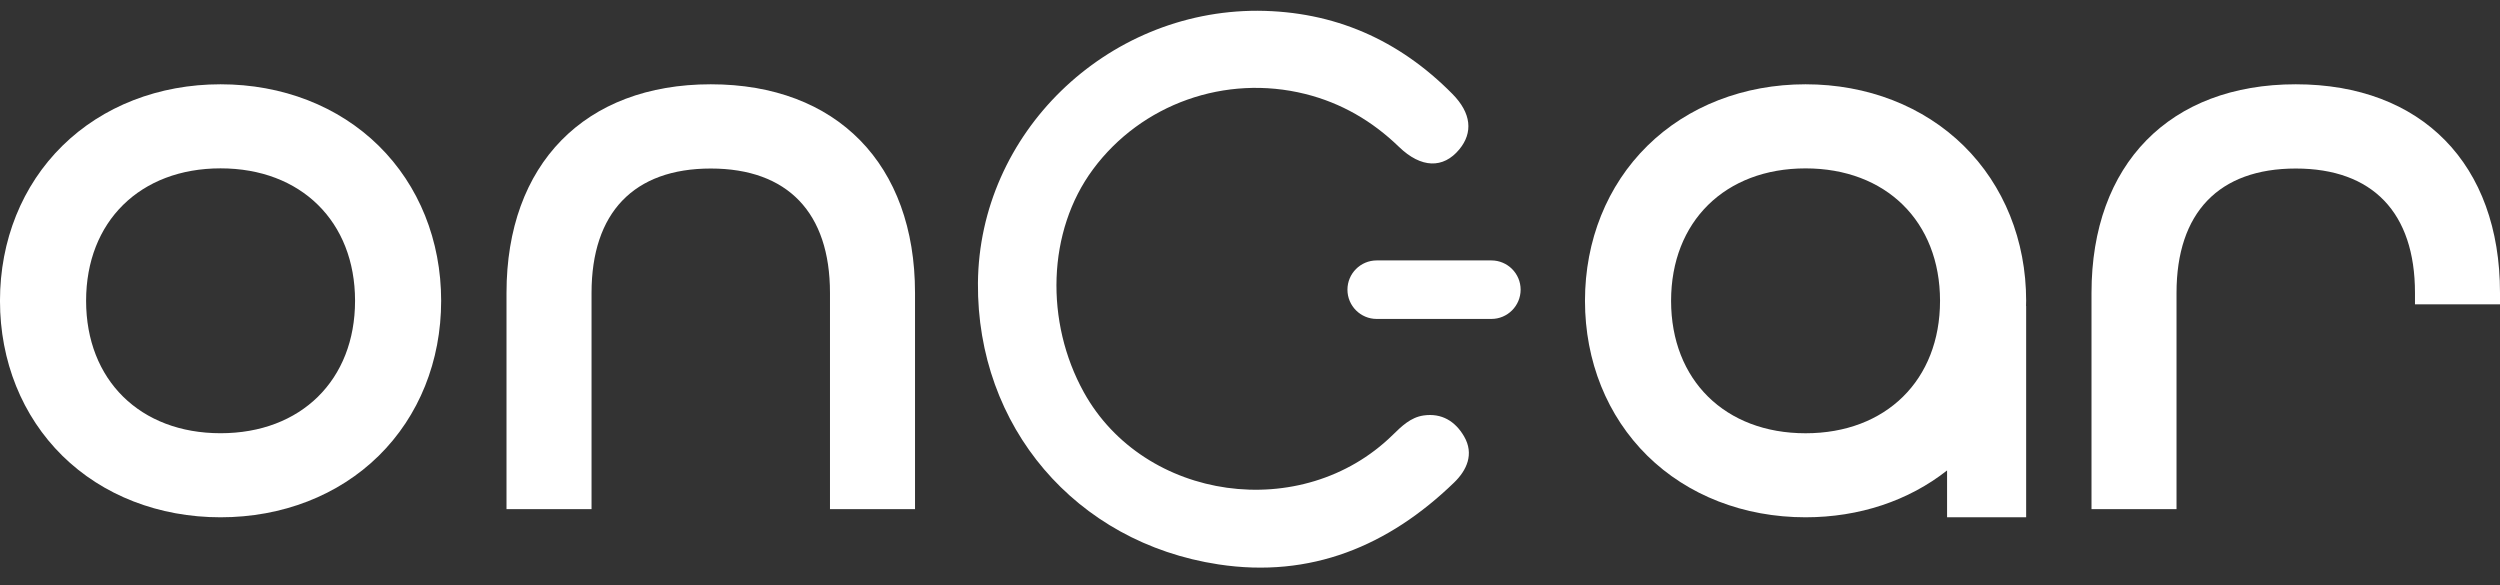
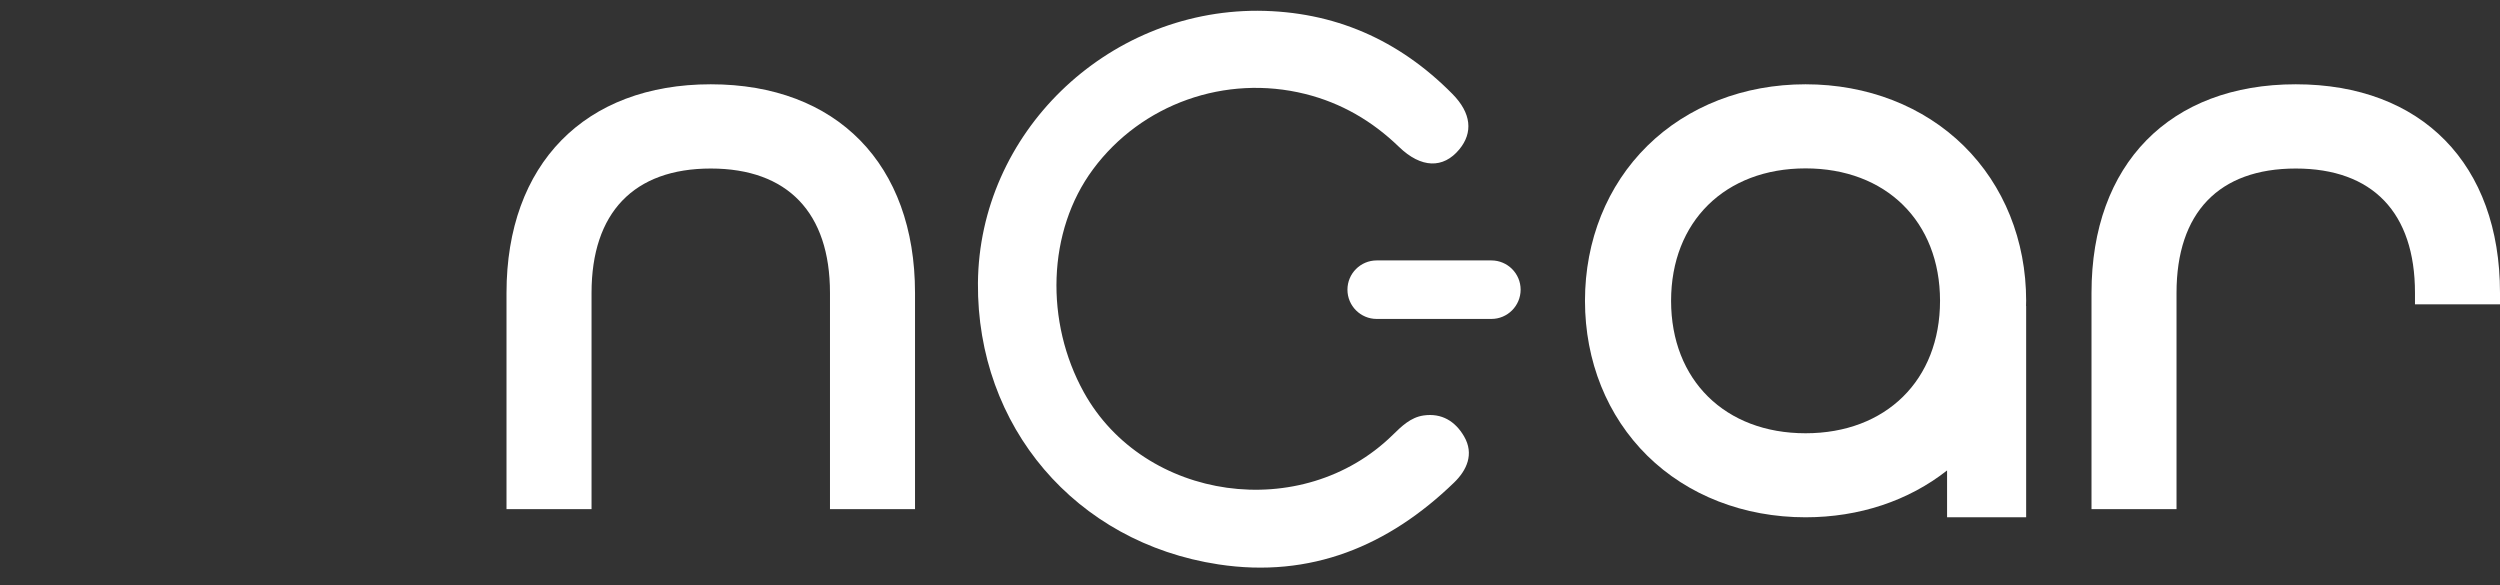
<svg xmlns="http://www.w3.org/2000/svg" width="141" height="33" viewBox="0 0 141 33" fill="none">
  <rect x="0" y="0" width="141" height="33" fill="#333333" stroke="none" />
-   <path d="M12.44 4.754C8.96 4.754 5.791 5.987 3.518 8.224C1.248 10.459 -0.001 13.563 -0.001 16.965C-0.001 20.367 1.25 23.47 3.518 25.705C5.791 27.942 8.96 29.175 12.44 29.175C15.92 29.175 19.089 27.942 21.362 25.705C23.632 23.47 24.881 20.367 24.881 16.965C24.881 13.563 23.631 10.459 21.362 8.224C19.088 5.985 15.92 4.754 12.44 4.754ZM12.44 24.434C7.903 24.434 4.856 21.431 4.856 16.965C4.856 12.496 7.904 9.495 12.44 9.495C16.976 9.495 20.025 12.498 20.025 16.965C20.025 21.431 16.976 24.434 12.44 24.434Z" fill="white" />
  <path d="M40.087 4.754C32.981 4.754 28.567 9.261 28.567 16.516V28.715H33.363V16.516C33.363 11.995 35.75 9.505 40.087 9.505C44.422 9.505 46.811 11.995 46.811 16.516V28.715H51.607V16.516C51.607 9.261 47.193 4.754 40.087 4.754Z" fill="white" />
  <path d="M70.939 0.607C75.25 0.635 78.895 2.243 81.912 5.294C82.988 6.38 83.088 7.48 82.302 8.429C81.401 9.517 80.152 9.495 78.9 8.281C77.392 6.823 75.648 5.808 73.621 5.301C69.112 4.175 64.382 5.862 61.652 9.541C59.047 13.051 58.937 18.165 61.128 22.123C64.531 28.269 73.441 29.537 78.549 24.531C79.046 24.044 79.559 23.54 80.285 23.433C81.312 23.284 82.077 23.759 82.574 24.612C83.158 25.615 82.715 26.534 82.014 27.213C78.307 30.8 73.921 32.624 68.717 31.831C60.645 30.602 55.092 24.045 55.156 15.966C55.221 7.538 62.367 0.588 70.939 0.607Z" fill="white" />
  <path d="M84.114 17.988H77.646C76.735 17.988 75.996 17.249 75.996 16.338C75.996 15.427 76.735 14.688 77.646 14.688H84.114C85.025 14.688 85.764 15.427 85.764 16.338C85.762 17.249 85.025 17.988 84.114 17.988Z" fill="white" />
  <path d="M136.205 16.516V17.165H141V16.516C141 9.261 136.587 4.754 129.481 4.754C122.374 4.754 117.961 9.261 117.961 16.516V28.715H122.756V16.516C122.756 11.995 125.144 9.505 129.481 9.505C133.816 9.506 136.205 11.995 136.205 16.516Z" fill="white" />
  <path d="M114.275 16.965C114.275 13.563 113.024 10.459 110.756 8.224C108.483 5.987 105.314 4.754 101.834 4.754C98.354 4.754 95.185 5.987 92.912 8.224C90.642 10.459 89.393 13.563 89.393 16.965C89.393 20.367 90.643 23.47 92.912 25.705C95.185 27.942 98.354 29.175 101.834 29.175C104.857 29.175 107.645 28.244 109.815 26.533V29.175H114.275V17.248L114.268 17.259C114.271 17.159 114.275 17.063 114.275 16.965ZM101.834 24.436C97.296 24.436 94.249 21.433 94.249 16.966C94.249 12.498 97.298 9.497 101.834 9.497C106.371 9.497 109.418 12.499 109.418 16.966C109.418 21.433 106.371 24.436 101.834 24.436Z" fill="white" />
</svg>